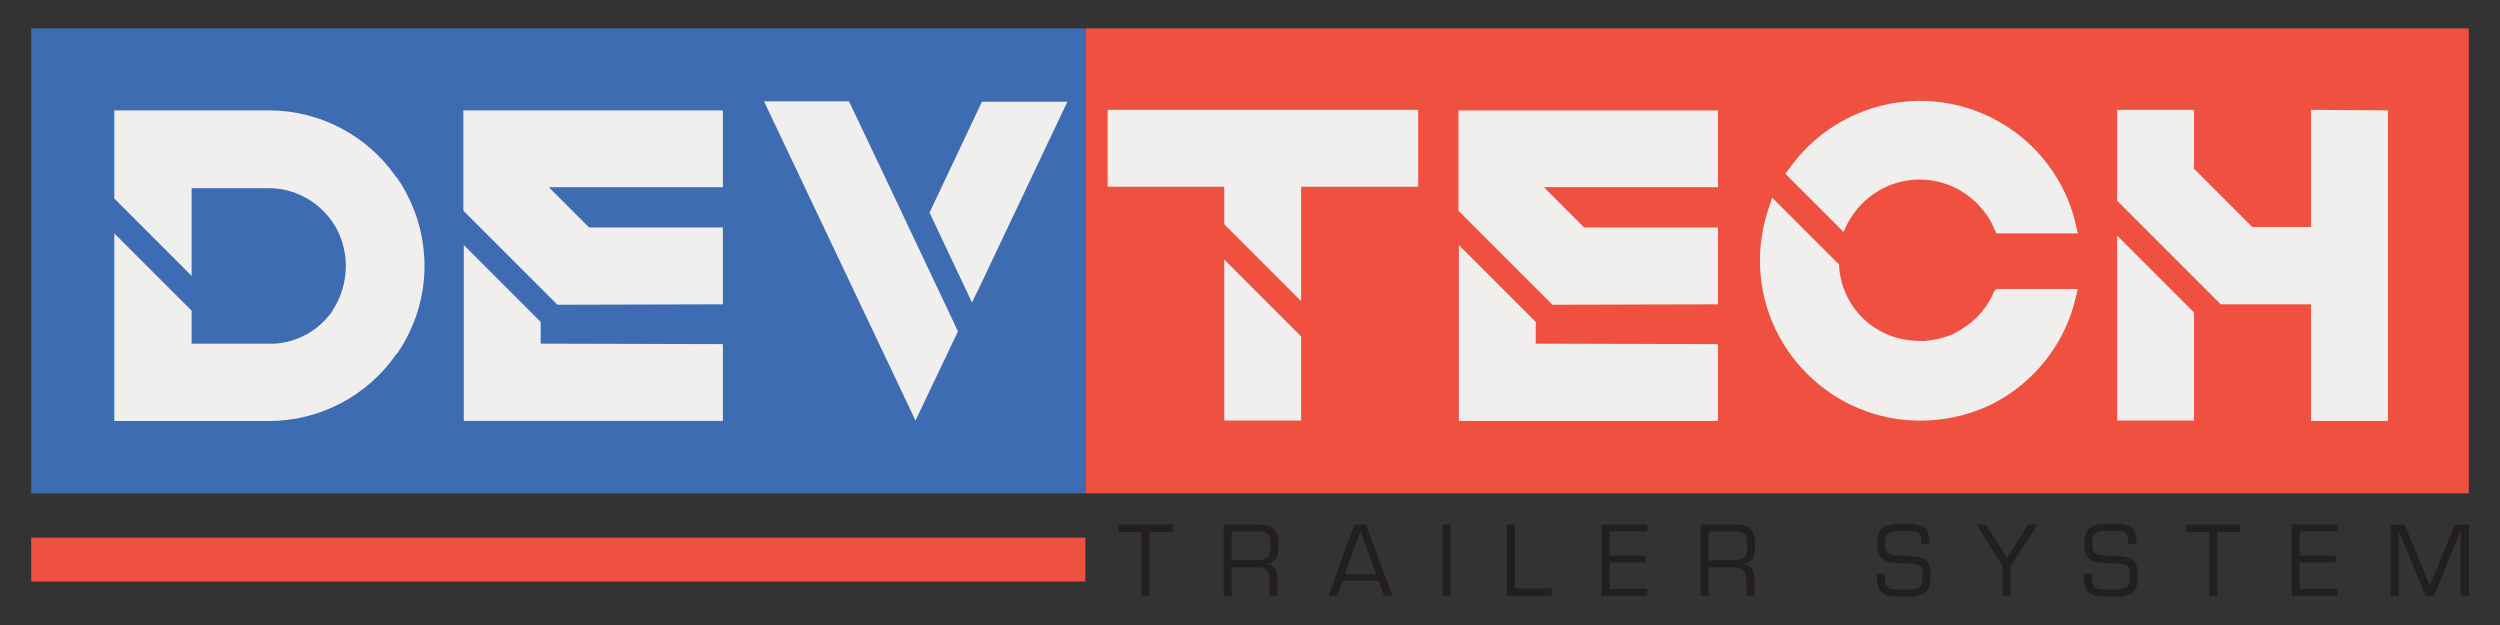
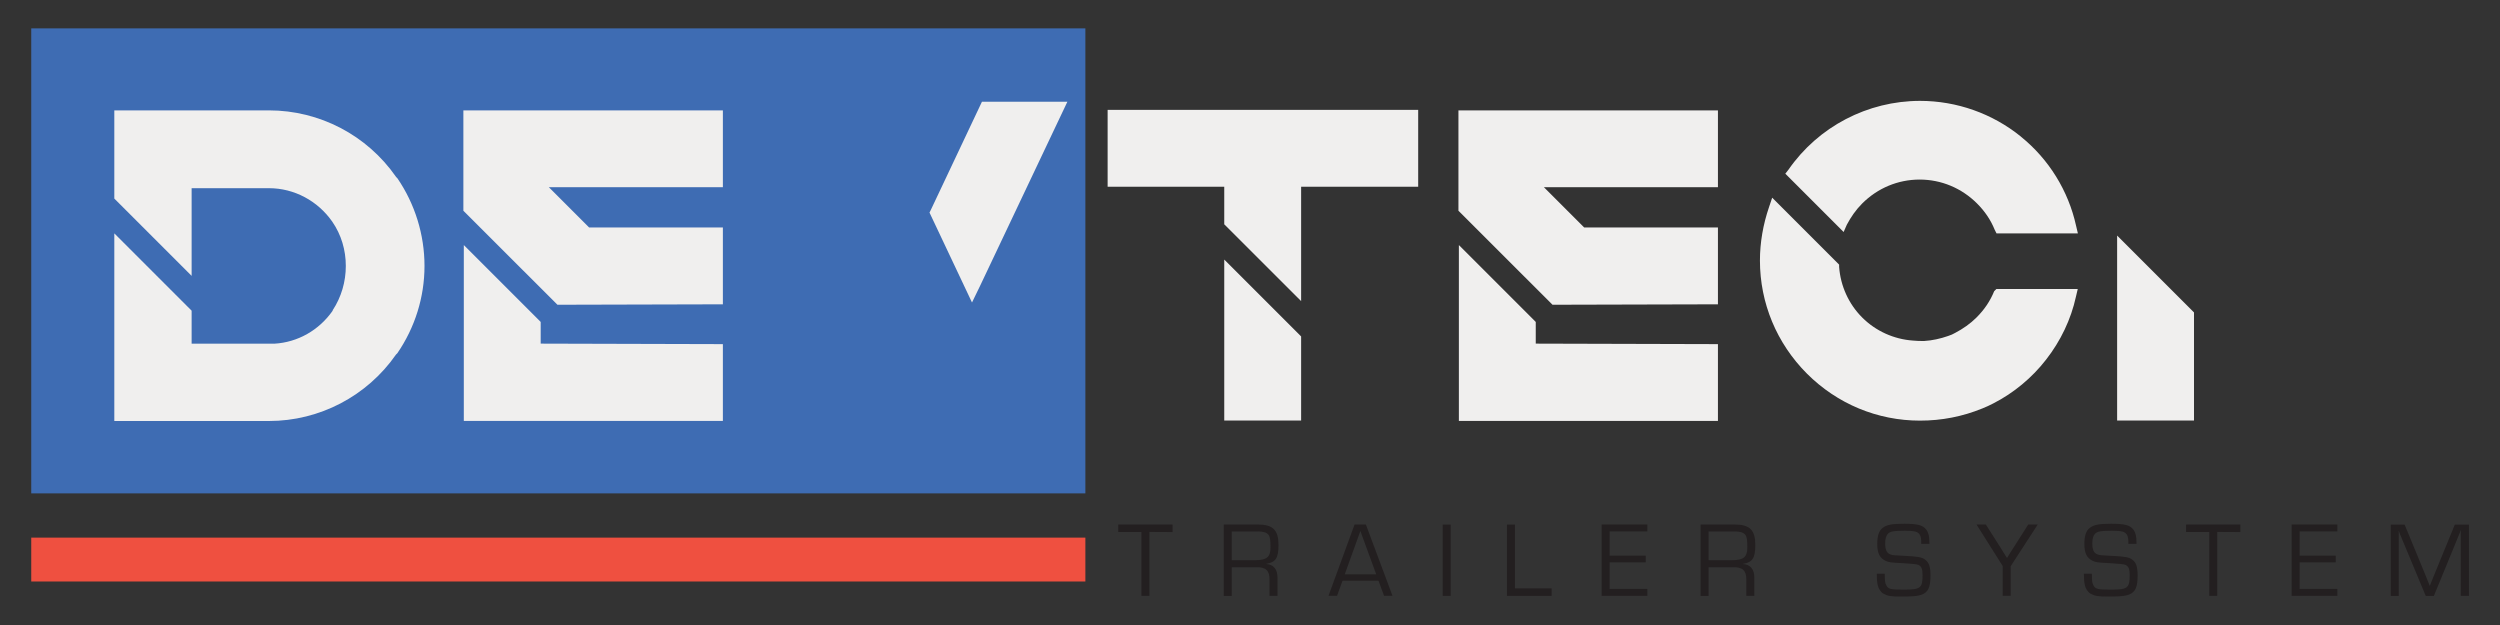
<svg xmlns="http://www.w3.org/2000/svg" id="Layer_1" data-name="Layer 1" viewBox="0 0 400 100">
  <rect x="0" y="0" width="400" height="100" fill="#333333" stroke="none" />
  <defs>
    <style>
      .cls-1 {
        fill: #3e6cb3;
      }

      .cls-1, .cls-2, .cls-3, .cls-4 {
        stroke-width: 0px;
      }

      .cls-2 {
        fill: #231f20;
      }

      .cls-3 {
        fill: #ef5040;
      }

      .cls-4 {
        fill: #f0efee;
      }
    </style>
  </defs>
  <g>
    <path class="cls-2" d="m183.91,95.34h-1.28v-10.22h-3.71v-1.2h8.69v1.21l-3.7-.02v10.22Z" />
    <path class="cls-2" d="m195.8,83.92h5.42c2.45,0,3.34.87,3.34,3.29,0,2.07-.45,2.76-1.97,3.01v.02c1.18.07,1.83.86,1.81,2.21v2.89h-1.28v-2.6c.03-1.45-.62-2.04-2.16-1.98h-3.88v4.59h-1.28v-11.41Zm5,5.71c1.88,0,2.48-.5,2.48-2.04,0-1.18-.07-1.68-.31-2-.26-.38-.82-.56-1.73-.56h-4.16v4.6h3.71Z" />
    <path class="cls-2" d="m214.8,92.92l-.87,2.41h-1.37l4.17-11.41h1.81l4.26,11.41h-1.35l-.89-2.41h-5.77Zm2.86-7.96l-2.5,6.93h5.03l-2.53-6.93Z" />
    <path class="cls-2" d="m232.11,95.34h-1.28v-11.41h1.28v11.41Z" />
    <path class="cls-2" d="m242.39,94.14h5.87v1.2h-7.15v-11.41h1.28v10.22Z" />
    <path class="cls-2" d="m257.54,88.9h5.78v1.08h-5.78v4.24h6.04v1.11h-7.32v-11.41h7.32v1.11h-6.04v3.87Z" />
    <path class="cls-2" d="m272.09,83.92h5.42c2.45,0,3.34.87,3.34,3.29,0,2.07-.45,2.76-1.97,3.01v.02c1.18.07,1.83.86,1.81,2.21v2.89h-1.28v-2.6c.03-1.45-.62-2.04-2.16-1.98h-3.88v4.59h-1.28v-11.41Zm5,5.71c1.88,0,2.48-.5,2.48-2.04,0-1.18-.07-1.68-.31-2-.26-.38-.82-.56-1.73-.56h-4.16v4.6h3.71Z" />
    <path class="cls-2" d="m307.4,87.02c0-.84-.05-1.16-.24-1.47-.31-.5-.84-.63-2.38-.63-1.78,0-2.38.1-2.74.51-.27.31-.41.79-.41,1.51,0,1.03.24,1.54.82,1.76.38.14.46.15,2.36.24,2.1.1,2.74.22,3.25.63.6.46.82,1.16.82,2.53,0,1.56-.27,2.38-.96,2.82-.65.41-1.45.53-3.78.53-1.59,0-2.12-.09-2.79-.46-.44-.26-.8-.8-.92-1.39-.1-.5-.14-.82-.15-1.8h1.28c.02,1.23.03,1.45.26,1.87.31.58.68.67,2.74.67,2.75,0,3.05-.24,3.05-2.36,0-.96-.19-1.4-.7-1.61q-.33-.14-2.41-.26c-2.12-.1-2.28-.14-2.84-.39-.92-.46-1.3-1.23-1.3-2.67,0-1.33.27-2.14.86-2.58.65-.51,1.47-.67,3.42-.67,2.16,0,3.03.22,3.56.94.36.48.5,1.06.5,2.09v.19h-1.28Z" />
    <path class="cls-2" d="m321.71,90.56v4.77h-1.28v-4.77l-4.19-6.64h1.49l2.45,3.85c.34.56.55.89.6.98.12.17.22.34.33.51h.03c.14-.24.33-.55.45-.74l.48-.75,2.45-3.85h1.52l-4.31,6.64Z" />
    <path class="cls-2" d="m340.54,87.02c0-.84-.05-1.16-.24-1.47-.31-.5-.84-.63-2.38-.63-1.78,0-2.38.1-2.74.51-.27.31-.41.79-.41,1.51,0,1.03.24,1.54.82,1.76.38.14.46.15,2.36.24,2.1.1,2.74.22,3.25.63.6.46.82,1.16.82,2.53,0,1.56-.27,2.38-.96,2.82-.65.41-1.45.53-3.78.53-1.59,0-2.12-.09-2.79-.46-.44-.26-.8-.8-.92-1.39-.1-.5-.14-.82-.15-1.8h1.28c.02,1.23.03,1.45.26,1.87.31.58.68.67,2.74.67,2.75,0,3.05-.24,3.05-2.36,0-.96-.19-1.4-.7-1.61q-.33-.14-2.41-.26c-2.12-.1-2.28-.14-2.84-.39-.92-.46-1.3-1.23-1.3-2.67,0-1.33.27-2.14.86-2.58.65-.51,1.47-.67,3.42-.67,2.16,0,3.03.22,3.56.94.36.48.5,1.06.5,2.09v.19h-1.28Z" />
    <path class="cls-2" d="m354.76,95.34h-1.28v-10.22h-3.71v-1.2h8.69v1.21l-3.7-.02v10.22Z" />
-     <path class="cls-2" d="m367.94,88.9h5.78v1.08h-5.78v4.24h6.04v1.11h-7.32v-11.41h7.32v1.11h-6.04v3.87Z" />
+     <path class="cls-2" d="m367.94,88.9h5.78v1.08h-5.78v4.24h6.04v1.11h-7.32v-11.41h7.32v1.11h-6.04v3.87" />
    <path class="cls-2" d="m395,95.34h-1.28v-10.16l.02-.34h-.03c-.05.17-.1.29-.15.43-.07.15-.09.19-.26.63l-3.88,9.45h-1.3l-3.89-9.33-.22-.53-.1-.27-.1-.26h-.03l.02.31v10.08h-1.28v-11.41h2.22l3.05,7.39.48,1.18.24.6.24.6h.03l.24-.6.24-.6.48-1.18,3.03-7.39h2.26v11.41Z" />
  </g>
-   <rect class="cls-3" x="173.66" y="4.54" width="221.34" height="74.4" />
  <rect class="cls-3" x="5" y="86.02" width="168.66" height="7.02" />
  <rect class="cls-1" x="5" y="4.54" width="168.66" height="74.4" />
  <g>
    <path class="cls-4" d="m63.36,28.29c-4.63-6.66-12.23-10.63-20.33-10.63h-24.74v14.11l12.37,12.37v-14.03h12.37c4.05,0,7.81,2.03,10.13,5.35,1.45,2.1,2.17,4.56,2.17,7.09s-.72,4.99-2.1,7.09v.07c-2.17,3.11-5.57,5.06-9.33,5.28h-13.24v-5.28l-12.37-12.37v30.02h24.74c8.1,0,15.7-3.98,20.33-10.63l.22-.22c2.82-4.12,4.34-8.97,4.34-13.96s-1.52-9.91-4.34-14.03l-.22-.22Z" />
    <polygon class="cls-4" points="74.14 33.72 89.19 48.76 115.66 48.69 115.66 36.39 94.25 36.39 87.81 29.95 115.66 29.95 115.66 17.66 74.14 17.66 74.14 33.72" />
    <polygon class="cls-4" points="86.51 51.51 74.21 39.21 74.21 67.35 115.66 67.35 115.66 55.06 86.51 54.98 86.51 51.51" />
    <polygon class="cls-4" points="148.94 33.57 148.72 34.01 155.52 48.4 156.82 45.72 170.78 16.28 157.11 16.28 148.94 33.57" />
-     <polygon class="cls-4" points="135.84 16.21 122.24 16.21 146.48 67.28 153.06 53.47 153.28 53.03 141.92 29.01 135.84 16.21" />
    <polygon class="cls-4" points="195.88 67.28 208.18 67.28 208.18 53.83 195.88 41.53 195.88 67.28" />
    <polygon class="cls-4" points="177.22 29.88 195.88 29.88 195.88 35.89 208.18 48.18 208.18 29.88 226.91 29.88 226.91 17.58 177.22 17.58 177.22 29.88" />
    <polygon class="cls-4" points="233.35 33.72 248.4 48.76 274.87 48.69 274.87 36.39 253.46 36.39 247.02 29.95 274.87 29.95 274.87 17.66 233.35 17.66 233.35 33.72" />
    <polygon class="cls-4" points="245.72 51.51 233.42 39.21 233.42 67.35 274.87 67.35 274.87 55.06 245.72 54.98 245.72 51.51" />
    <path class="cls-4" d="m319.07,46.59c-.65,1.59-1.59,2.97-2.82,4.2-1.01,1.01-2.17,1.81-3.4,2.46-.36.22-.72.36-1.16.51-1.23.43-2.53.72-3.83.8-.58,0-1.23,0-1.81-.07-3.04-.22-5.93-1.52-8.1-3.69-2.17-2.17-3.47-5.06-3.69-8.1v-.36l-10.71-10.71-.51,1.52c-.94,2.75-1.45,5.64-1.45,8.54,0,6.8,2.68,13.24,7.52,18.09,4.85,4.85,11.29,7.52,18.09,7.52,3.47,0,6.8-.65,9.98-1.95.58-.22,1.16-.51,1.74-.8,3.26-1.66,6.22-4.12,8.46-7.02,2.32-2.97,3.98-6.44,4.77-10.06l.29-1.23h-13.02l-.36.36Z" />
    <path class="cls-4" d="m323.34,21.85c-4.56-3.69-10.27-5.71-16.13-5.71-8.39,0-16.28,4.12-21.05,11l-.51.65,9.33,9.33.51-1.16c.65-1.23,1.45-2.39,2.46-3.4,2.46-2.46,5.72-3.83,9.19-3.83s6.73,1.37,9.19,3.83c1.23,1.23,2.17,2.6,2.82,4.2l.29.58h13.02l-.29-1.23c-1.23-5.57-4.34-10.63-8.83-14.25Z" />
-     <polygon class="cls-4" points="369.77 17.58 369.77 36.32 360.37 36.32 351.04 26.99 351.04 17.58 338.74 17.58 338.74 32.12 355.31 48.69 369.77 48.69 369.77 67.35 382.07 67.35 382.07 17.66 369.77 17.58" />
    <polygon class="cls-4" points="338.74 67.28 351.04 67.28 351.04 49.99 338.74 37.69 338.74 67.28" />
  </g>
</svg>